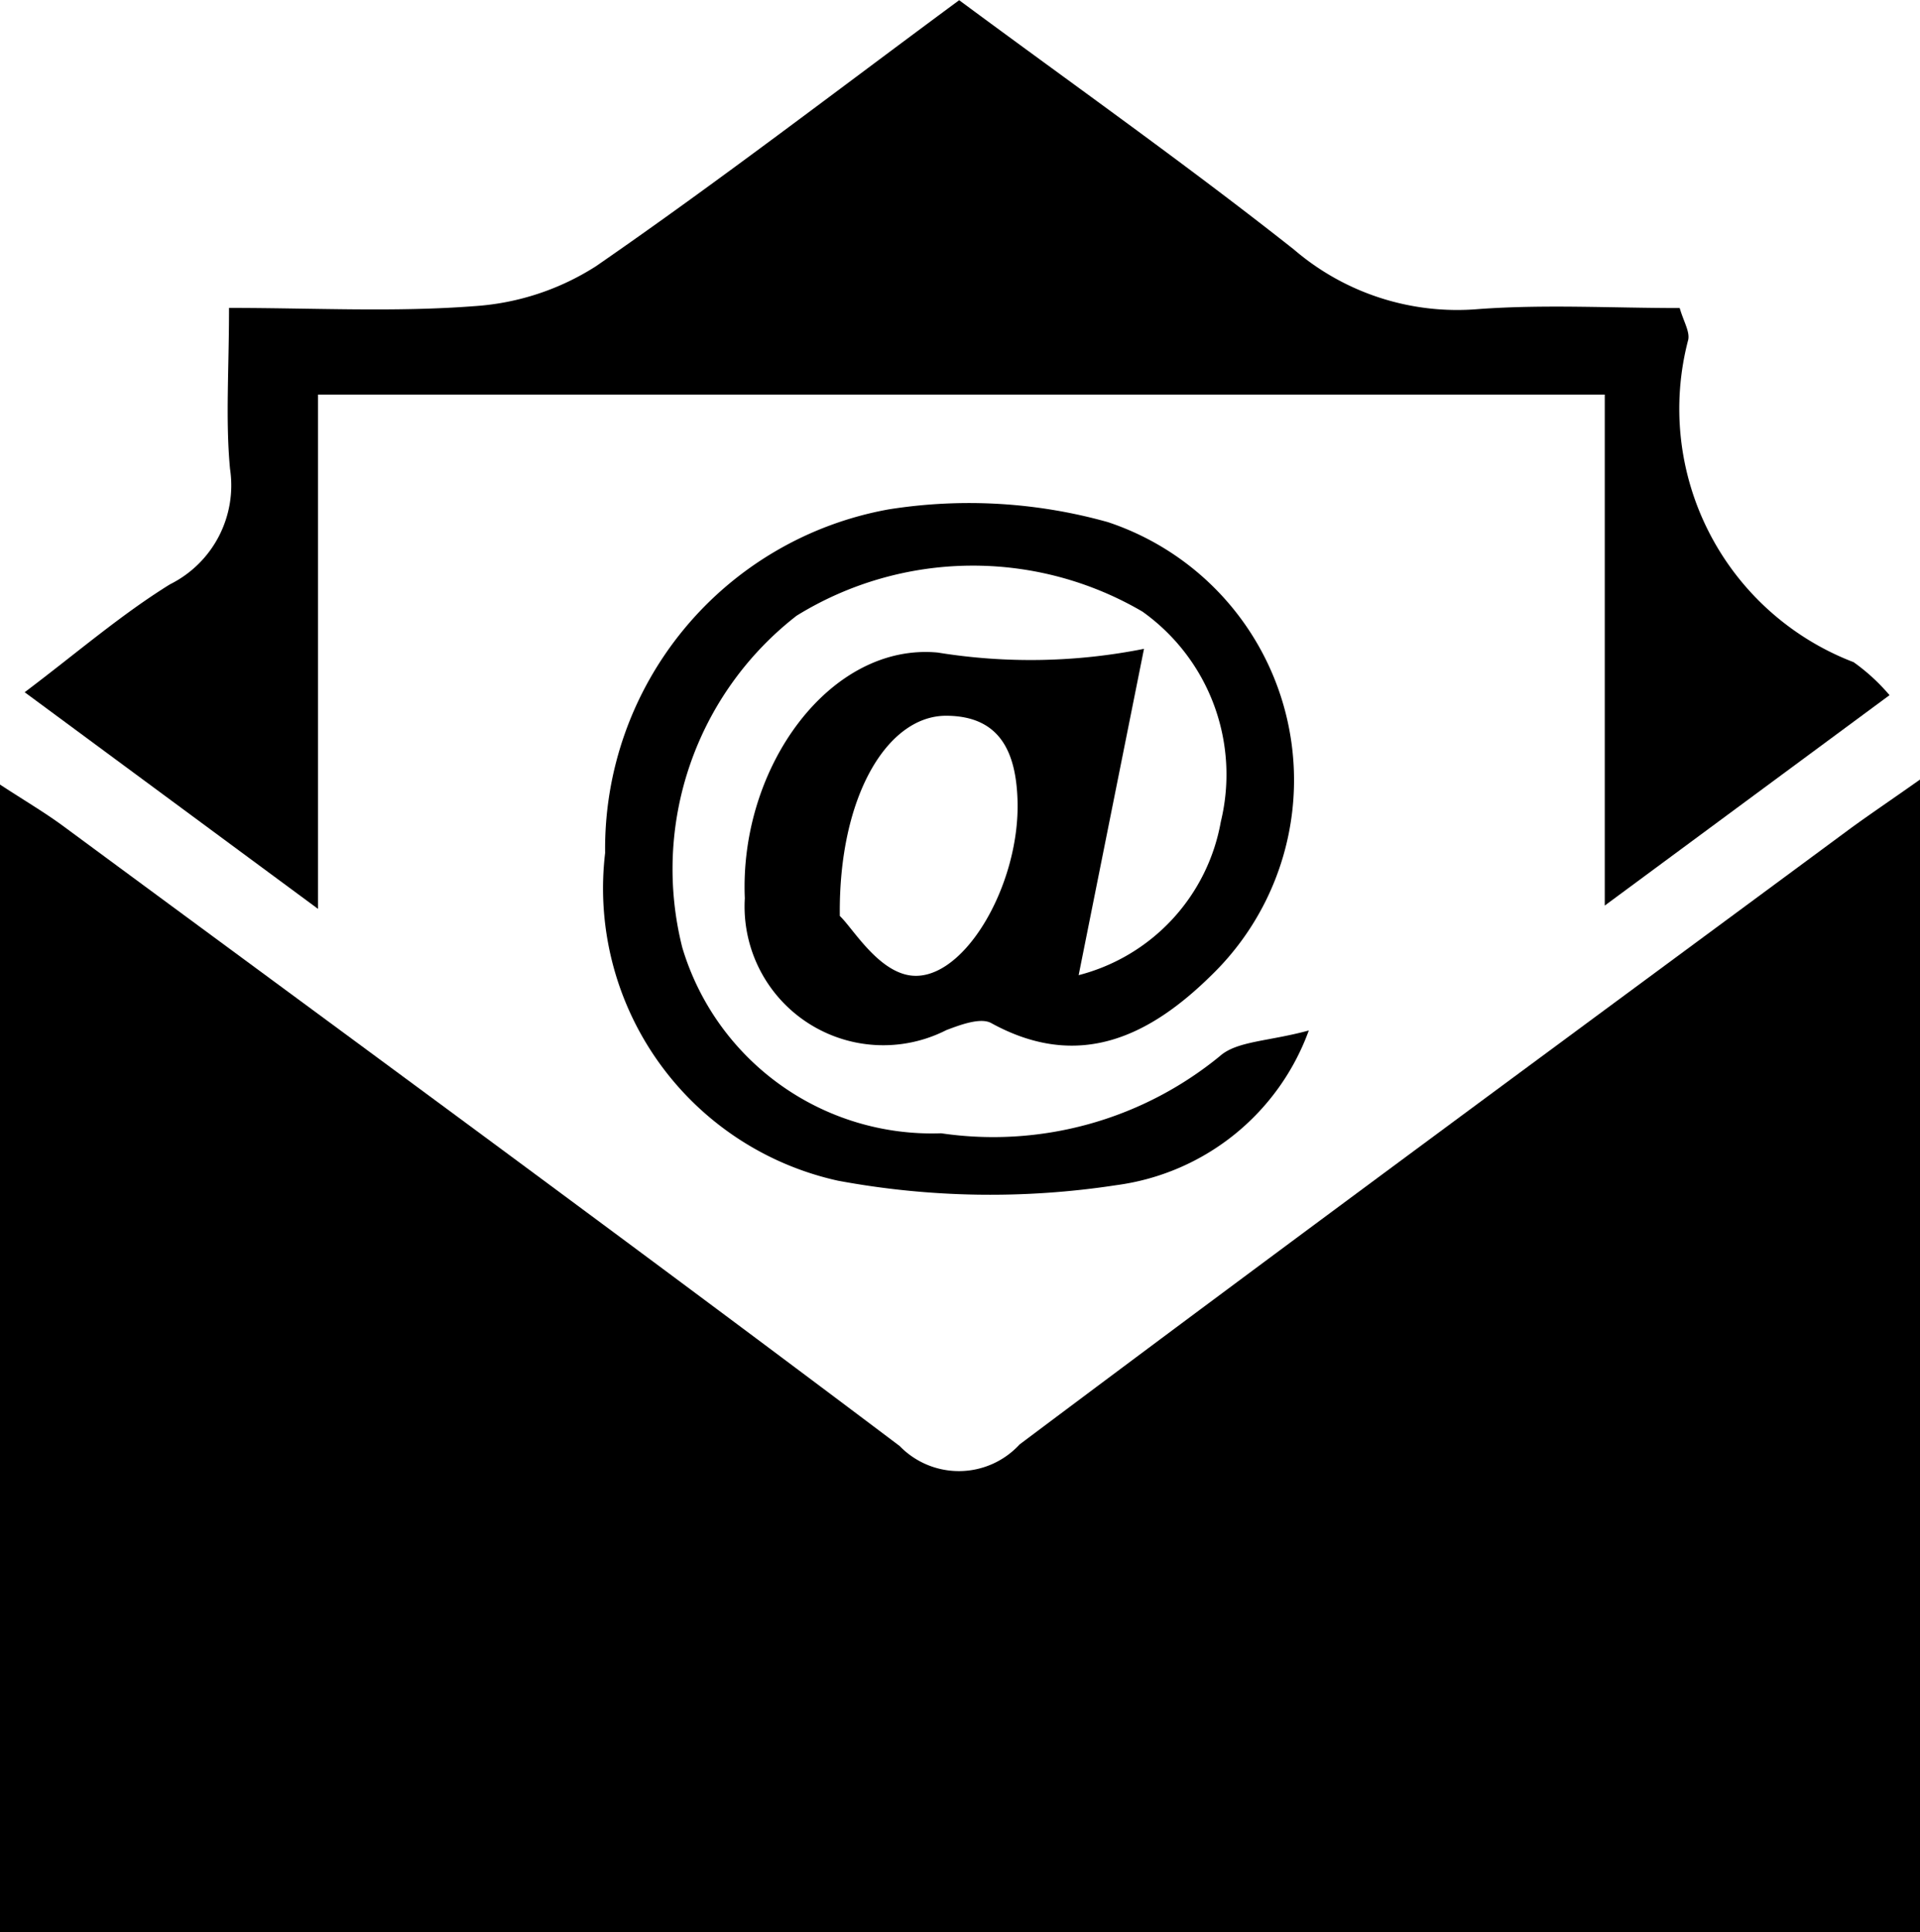
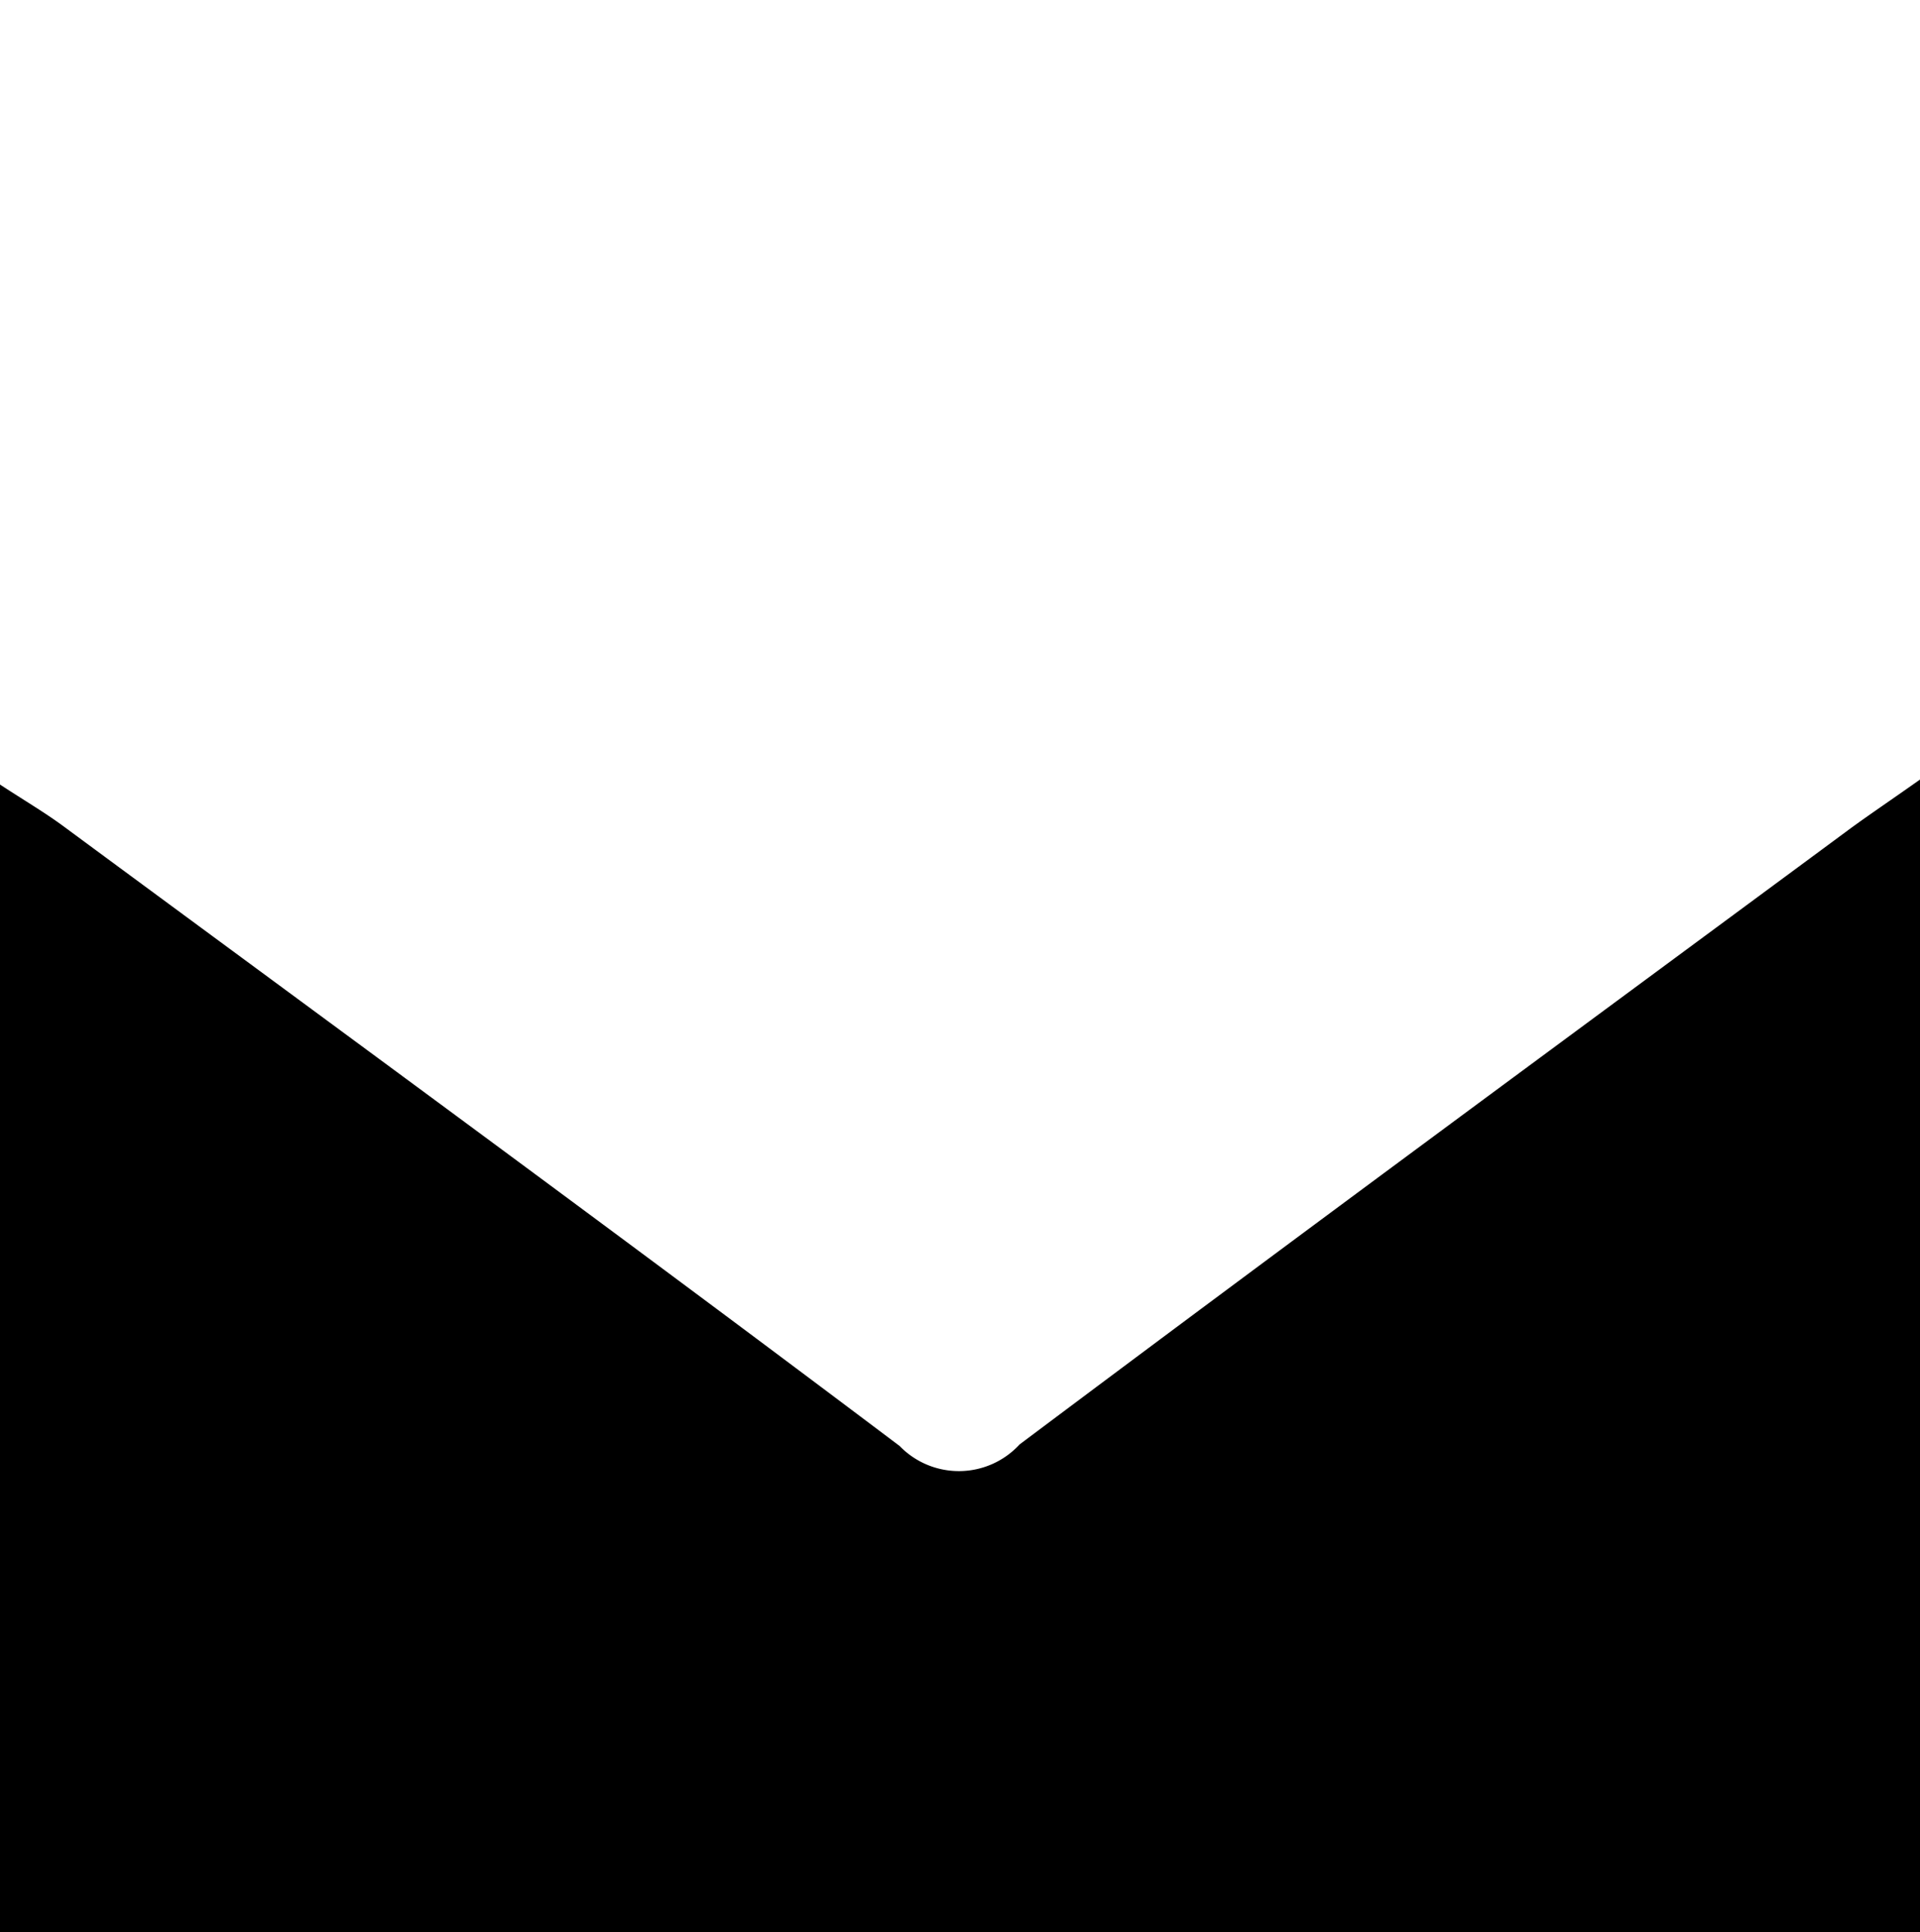
<svg xmlns="http://www.w3.org/2000/svg" width="28.797" height="28.984" viewBox="0 0 28.797 28.984">
  <g id="Group_626" data-name="Group 626" transform="translate(-140.226 -97.215)">
    <path id="Path_4989" data-name="Path 4989" d="M295.548,149.546v17.29h-28.8V149.619c.366.24.669.417.95.624,4.189,3.092,8.39,6.168,12.546,9.3a1.237,1.237,0,0,0,1.8-.024c4.133-3.1,8.3-6.164,12.457-9.237C294.794,150.068,295.1,149.863,295.548,149.546Z" transform="translate(-126.525 -40.637)" />
-     <path id="Path_4990" data-name="Path 4990" d="M272.791,110.849l-4.4-3.25c.78-.588,1.443-1.162,2.18-1.619a1.657,1.657,0,0,0,.9-1.732c-.069-.734-.015-1.479-.015-2.414,1.271,0,2.484.066,3.686-.027a3.844,3.844,0,0,0,1.82-.6c1.832-1.266,3.6-2.626,5.445-3.989,1.695,1.255,3.393,2.454,5.022,3.741a3.759,3.759,0,0,0,2.76.893c1-.074,2-.016,3.025-.016.057.2.152.349.128.474a4.07,4.07,0,0,0,2.48,4.838,2.939,2.939,0,0,1,.539.495l-4.271,3.156v-7.665H272.791Z" transform="translate(-127.795)" />
-     <path id="Path_4991" data-name="Path 4991" d="M315.415,133.189l-.98,4.895a2.9,2.9,0,0,0,2.132-2.3,3,3,0,0,0-1.176-3.154,5.031,5.031,0,0,0-5.186.062,4.812,4.812,0,0,0-1.715,4.977,3.906,3.906,0,0,0,3.883,2.787,5.363,5.363,0,0,0,4.177-1.155c.255-.23.726-.221,1.337-.387a3.571,3.571,0,0,1-2.885,2.32,12.479,12.479,0,0,1-4.178-.067,4.491,4.491,0,0,1-3.491-4.916,5.17,5.17,0,0,1,4.253-5.154,7.712,7.712,0,0,1,3.287.191,4.078,4.078,0,0,1,1.551,6.8c-.914.9-1.978,1.443-3.3.715-.159-.088-.463.025-.675.106a2.081,2.081,0,0,1-3.021-1.978c-.084-1.972,1.283-3.839,2.895-3.686A8.7,8.7,0,0,0,315.415,133.189Zm-4.562,4.007c.186.175.536.774,1,.882.811.189,1.709-1.318,1.665-2.623-.023-.7-.251-1.26-1.069-1.262C311.569,134.19,310.831,135.4,310.853,137.2Z" transform="translate(-158.031 -26.241)" />
  </g>
</svg>